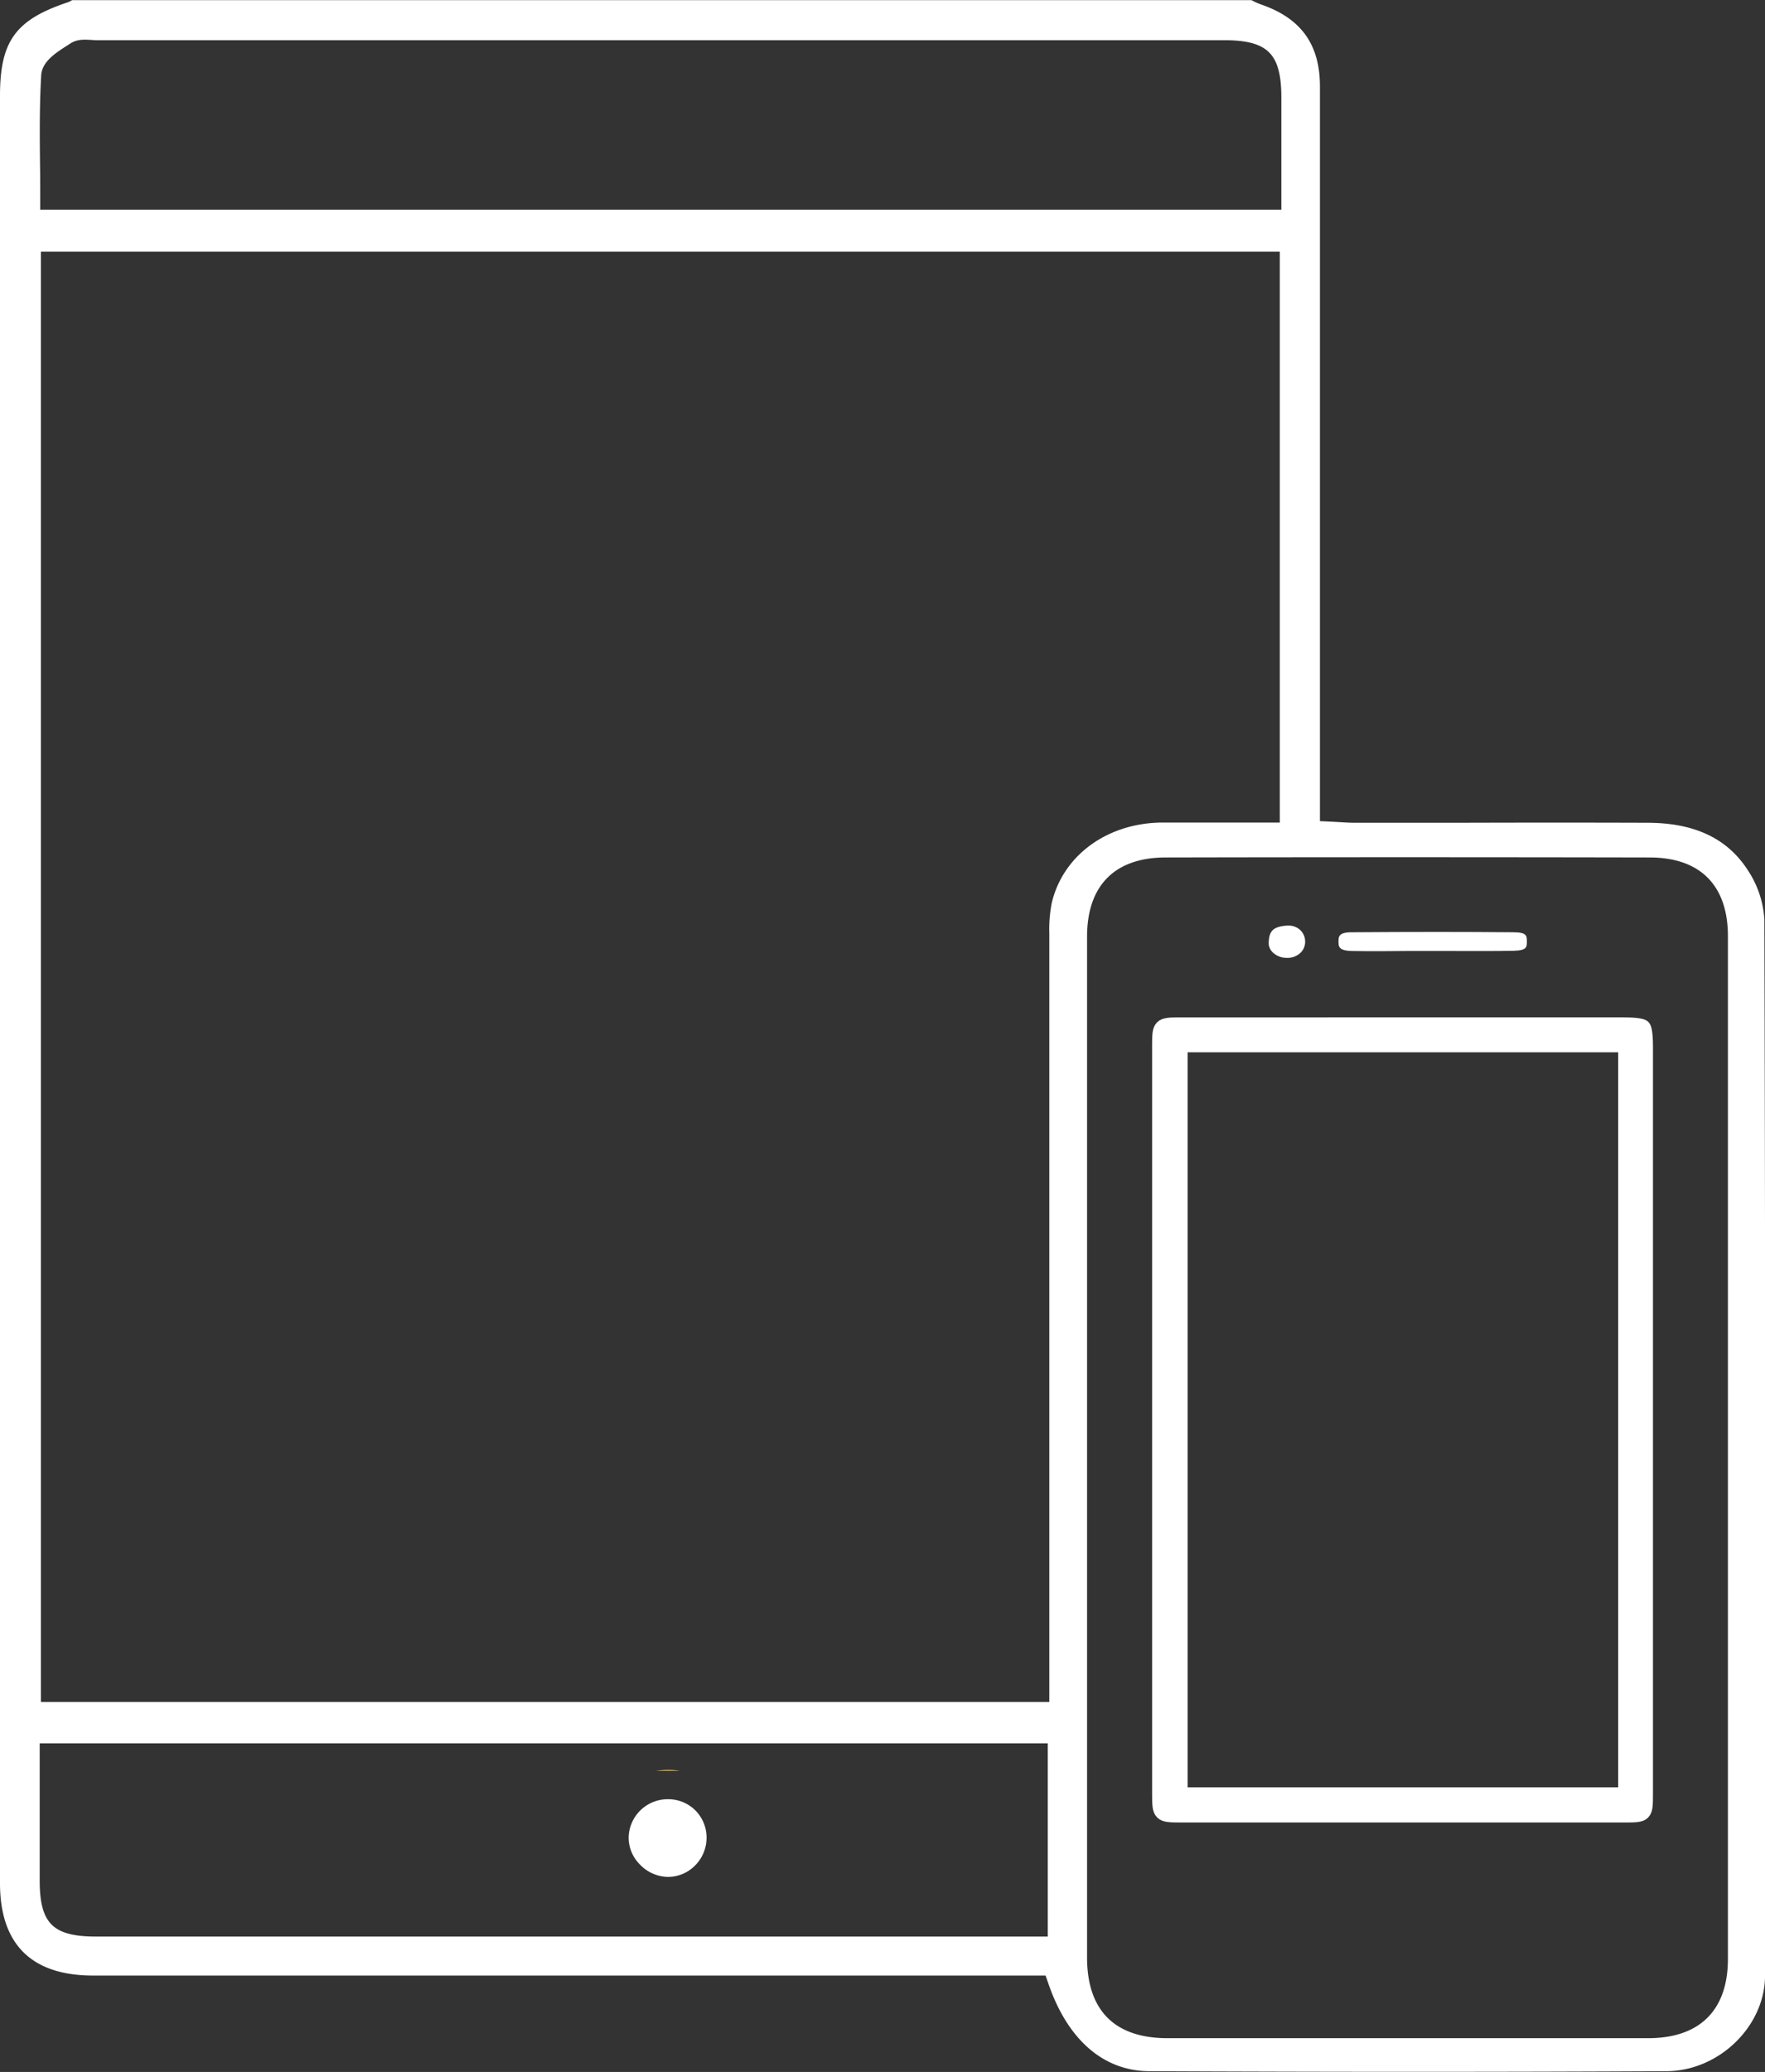
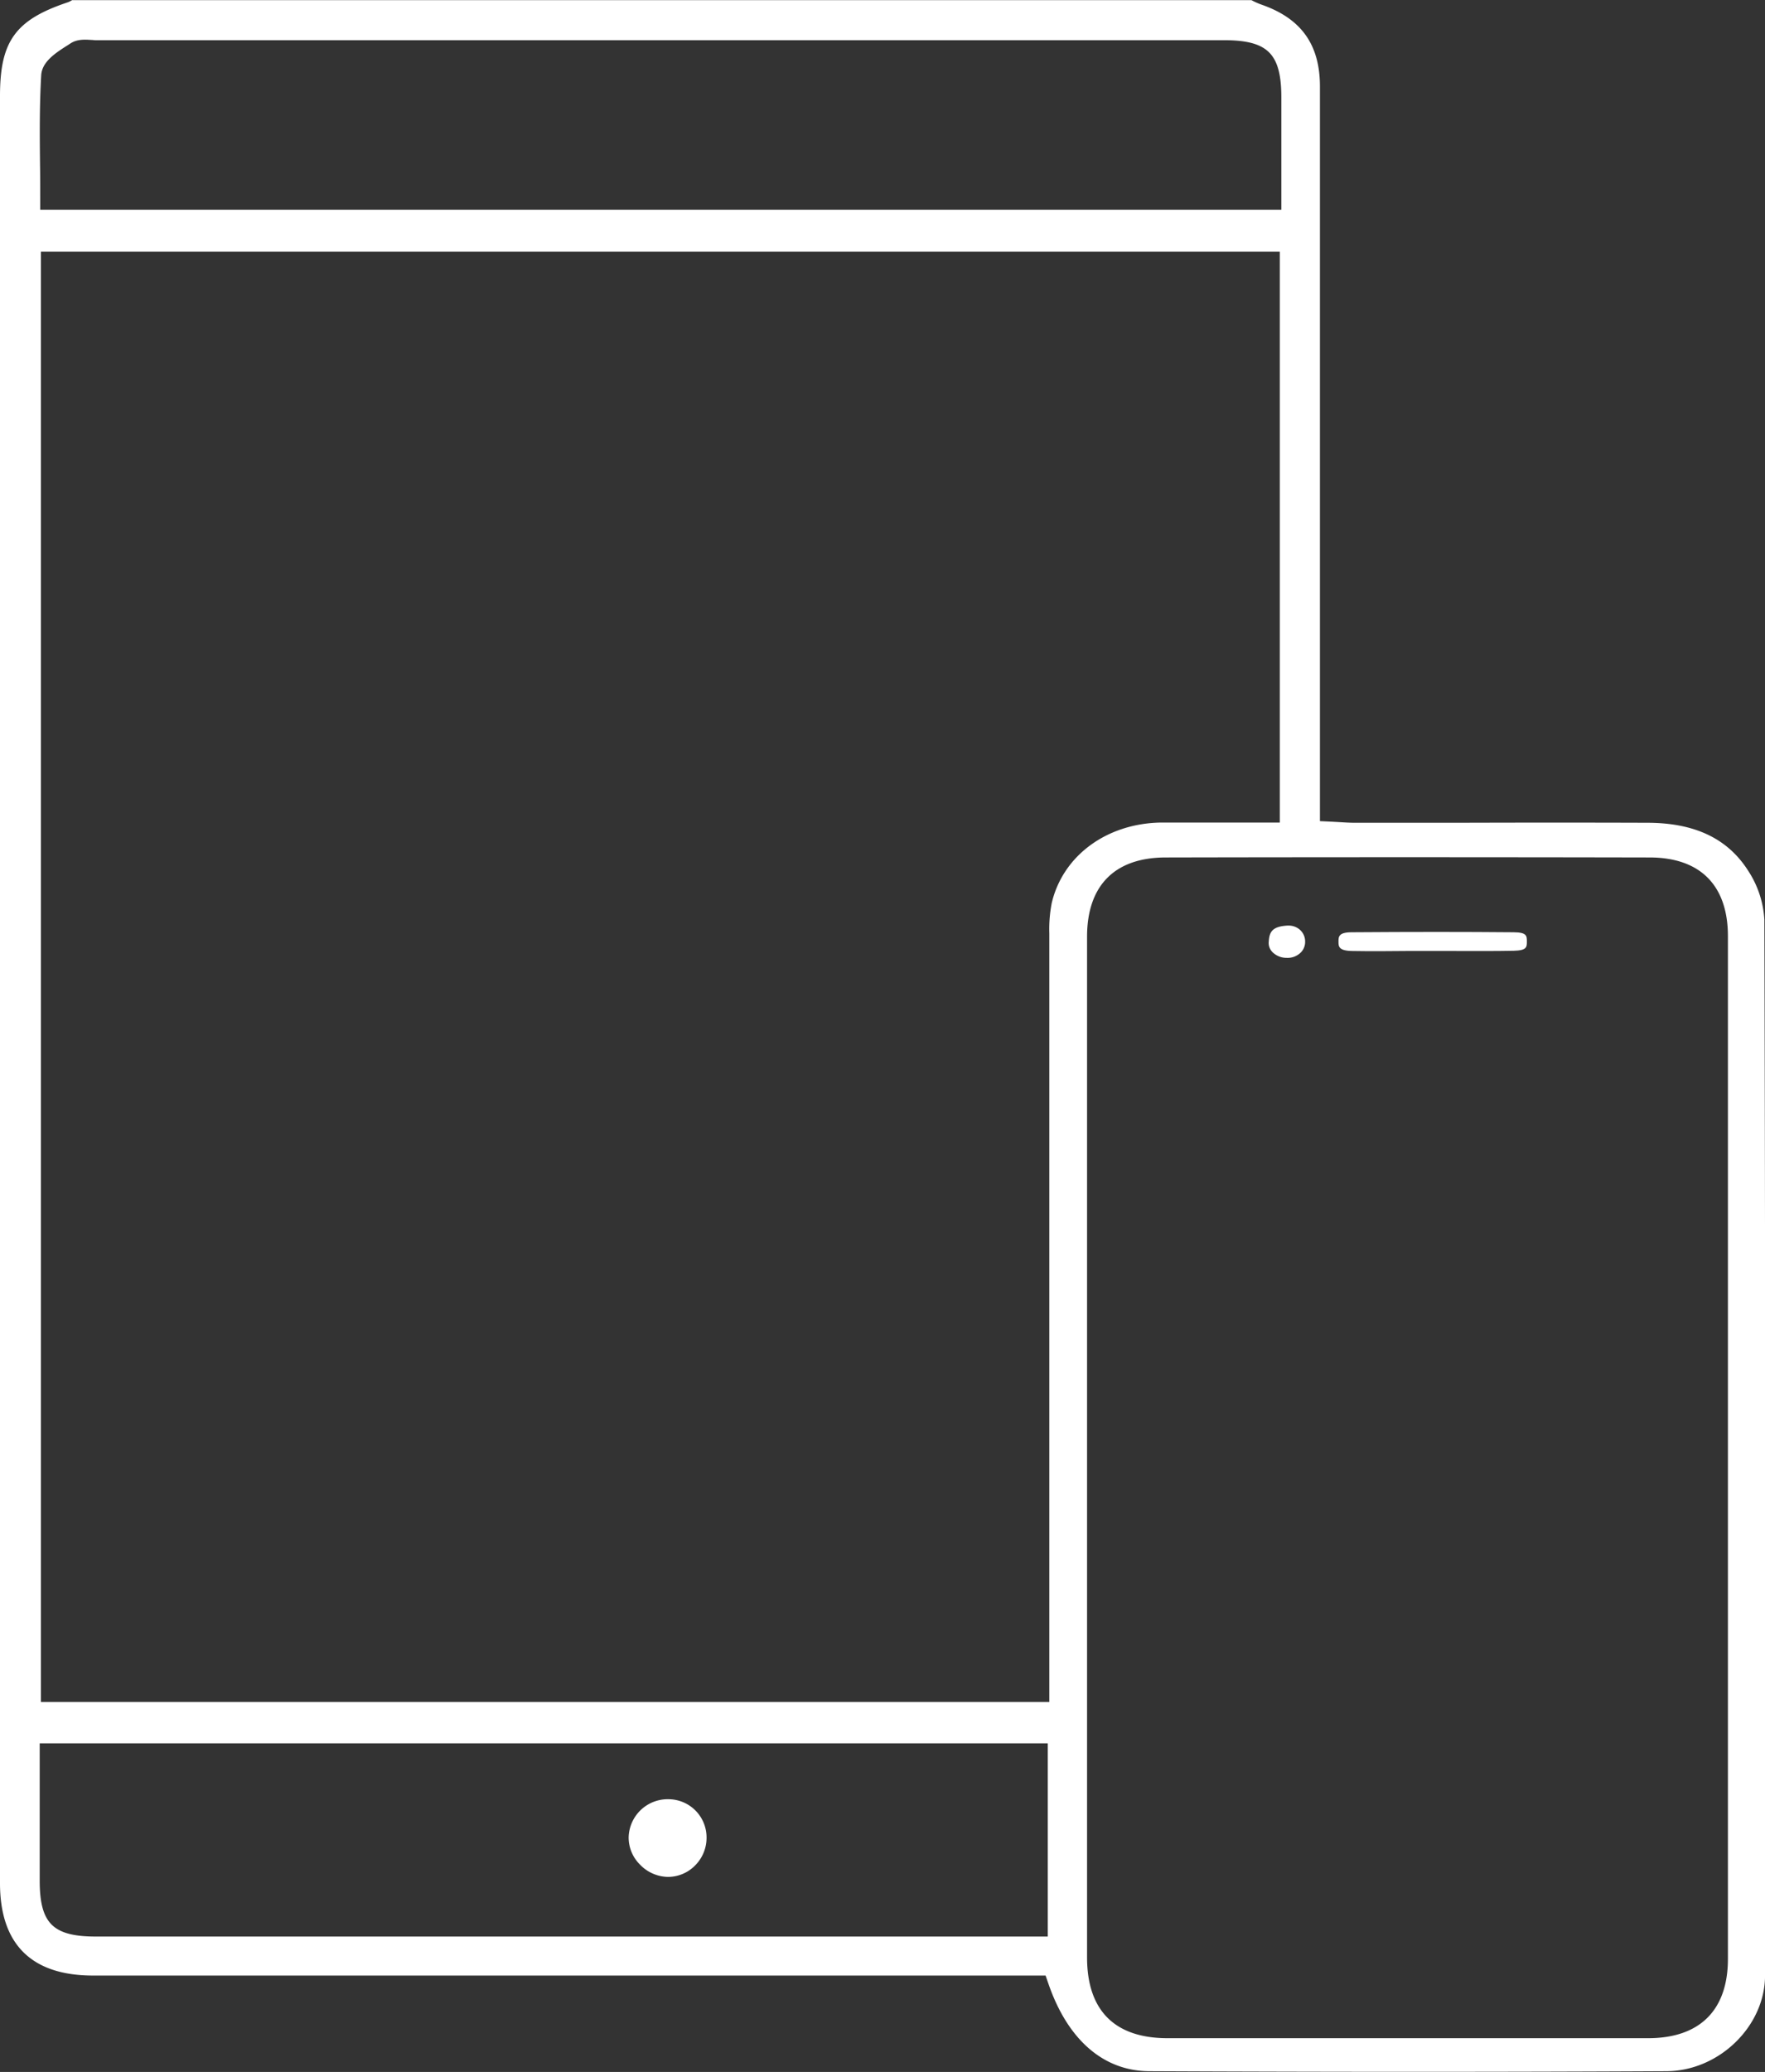
<svg xmlns="http://www.w3.org/2000/svg" viewBox="0 0 479.25 562.24">
  <rect x="0" y="0" width="479.25" height="562.24" fill="#333333" stroke="none" />
  <defs>
    <style>.cls-1,.cls-2,.cls-3{fill:#fff;}.cls-1,.cls-2{stroke:#fff;stroke-miterlimit:10;}.cls-2{stroke-width:4px;}.cls-4{fill:#e3ad3f;}</style>
  </defs>
  <g id="Layer_2" data-name="Layer 2">
    <g id="Layer_1-2" data-name="Layer 1">
      <path class="cls-1" d="M474.21,236.48c-5.44-8.51-14.19-12.67-26.75-12.71-17.18-.06-34.67-.05-51.57,0H368c-1.4,0-2.76-.08-4.19-.17l-2.1-.12-3.81-.18V159.9q0-68.2,0-136.43c0-11.16-4.95-18.07-15.56-21.75A20.23,20.23,0,0,1,339.68.54l-.08,0H19.72a6.23,6.23,0,0,1-1.24.59C4.53,5.81.5,11.41.5,26.05V511c0,16.31,8.33,24.58,24.76,24.58h259l.93,2.68c5.2,15,14.74,23.22,26.85,23.28,51,.23,97,.22,140.48,0,14-.08,26.23-12,26.24-25.47.07-106.24.09-194.79-.18-286.47A26.5,26.5,0,0,0,474.21,236.48ZM10.69,20.37c.24-4,4.27-6.52,7.5-8.57l.71-.46c2-1.29,4.27-1.1,5.93-1,.39,0,.78.07,1.15.07H332.42c12.1,0,16,3.9,16,16v31h-338v-4c0-2.86,0-5.71-.05-8.56C10.28,36.89,10.21,28.57,10.69,20.37ZM285,526H26c-11.9,0-15.72-3.8-15.72-15.66V472.56H285Zm1.05-280.77a36.43,36.43,0,0,0-.63,8q0,84.08,0,168.13v41H10.61V67.79H348V223.71h-4l-9.1,0c-6.74,0-13.11,0-19.6,0C300.74,223.91,289,232.55,286.05,245.22ZM469.68,420.78q0,55.39,0,110.8c0,14.18-7.87,22-22.15,22-21.36,0-43,0-64.83,0l-65.7,0c-14.61,0-22.33-7.76-22.33-22.4v-277c0-14.13,7.71-21.94,21.71-22,42.58-.09,86.84-.09,131.54,0,14,0,21.76,7.79,21.76,21.86q0,49.65,0,99.29v67.42Z" />
-       <path class="cls-2" d="M446.83,284.11c0-4.37-.5-5.22-.66-5.38s-1-.65-5.16-.65H320.54c-5.61,0-5.71.11-5.71,5.78q0,101.46,0,202.92c0,5.61.17,5.77,5.71,5.77H441c5.83,0,5.83,0,5.83-6q0-37,0-74v-54Q446.84,321.32,446.83,284.11ZM441.38,487H320.48V283.55h120.9Z" />
      <path class="cls-3" d="M367.14,258.06c4.84.08,9.79.06,14.58,0h6.45l6.94,0c5.22,0,10.62.05,15.88-.06,3.61-.08,3.6-1,3.6-2.52s0-2.47-3.56-2.5c-13.37-.12-27.76-.12-44,0-3.59,0-3.59,1.24-3.59,2.53S363.45,258,367.14,258.06Z" />
      <path class="cls-3" d="M349.32,259.92a5.08,5.08,0,0,0,3.84-1.41,4.06,4.06,0,0,0,1.22-3,4.24,4.24,0,0,0-1.32-3.12,4.54,4.54,0,0,0-3.2-1.22h-.29c-4.43.24-4.9,2-5.07,4.42a3.5,3.5,0,0,0,.95,2.71A5.37,5.37,0,0,0,349.32,259.92Z" />
      <path class="cls-3" d="M173.72,505.92a10.76,10.76,0,0,0,7.52,3.39,10.27,10.27,0,0,0,7.4-3,10.61,10.61,0,0,0,3.21-7.56,10.37,10.37,0,0,0-10.15-10.51,10.61,10.61,0,0,0-11,10.26A10.32,10.32,0,0,0,173.72,505.92Z" />
-       <path class="cls-4" d="M181.9,480.26a19.52,19.52,0,0,0-3.77.3h6.51A19.14,19.14,0,0,0,181.9,480.26Z" />
    </g>
  </g>
</svg>